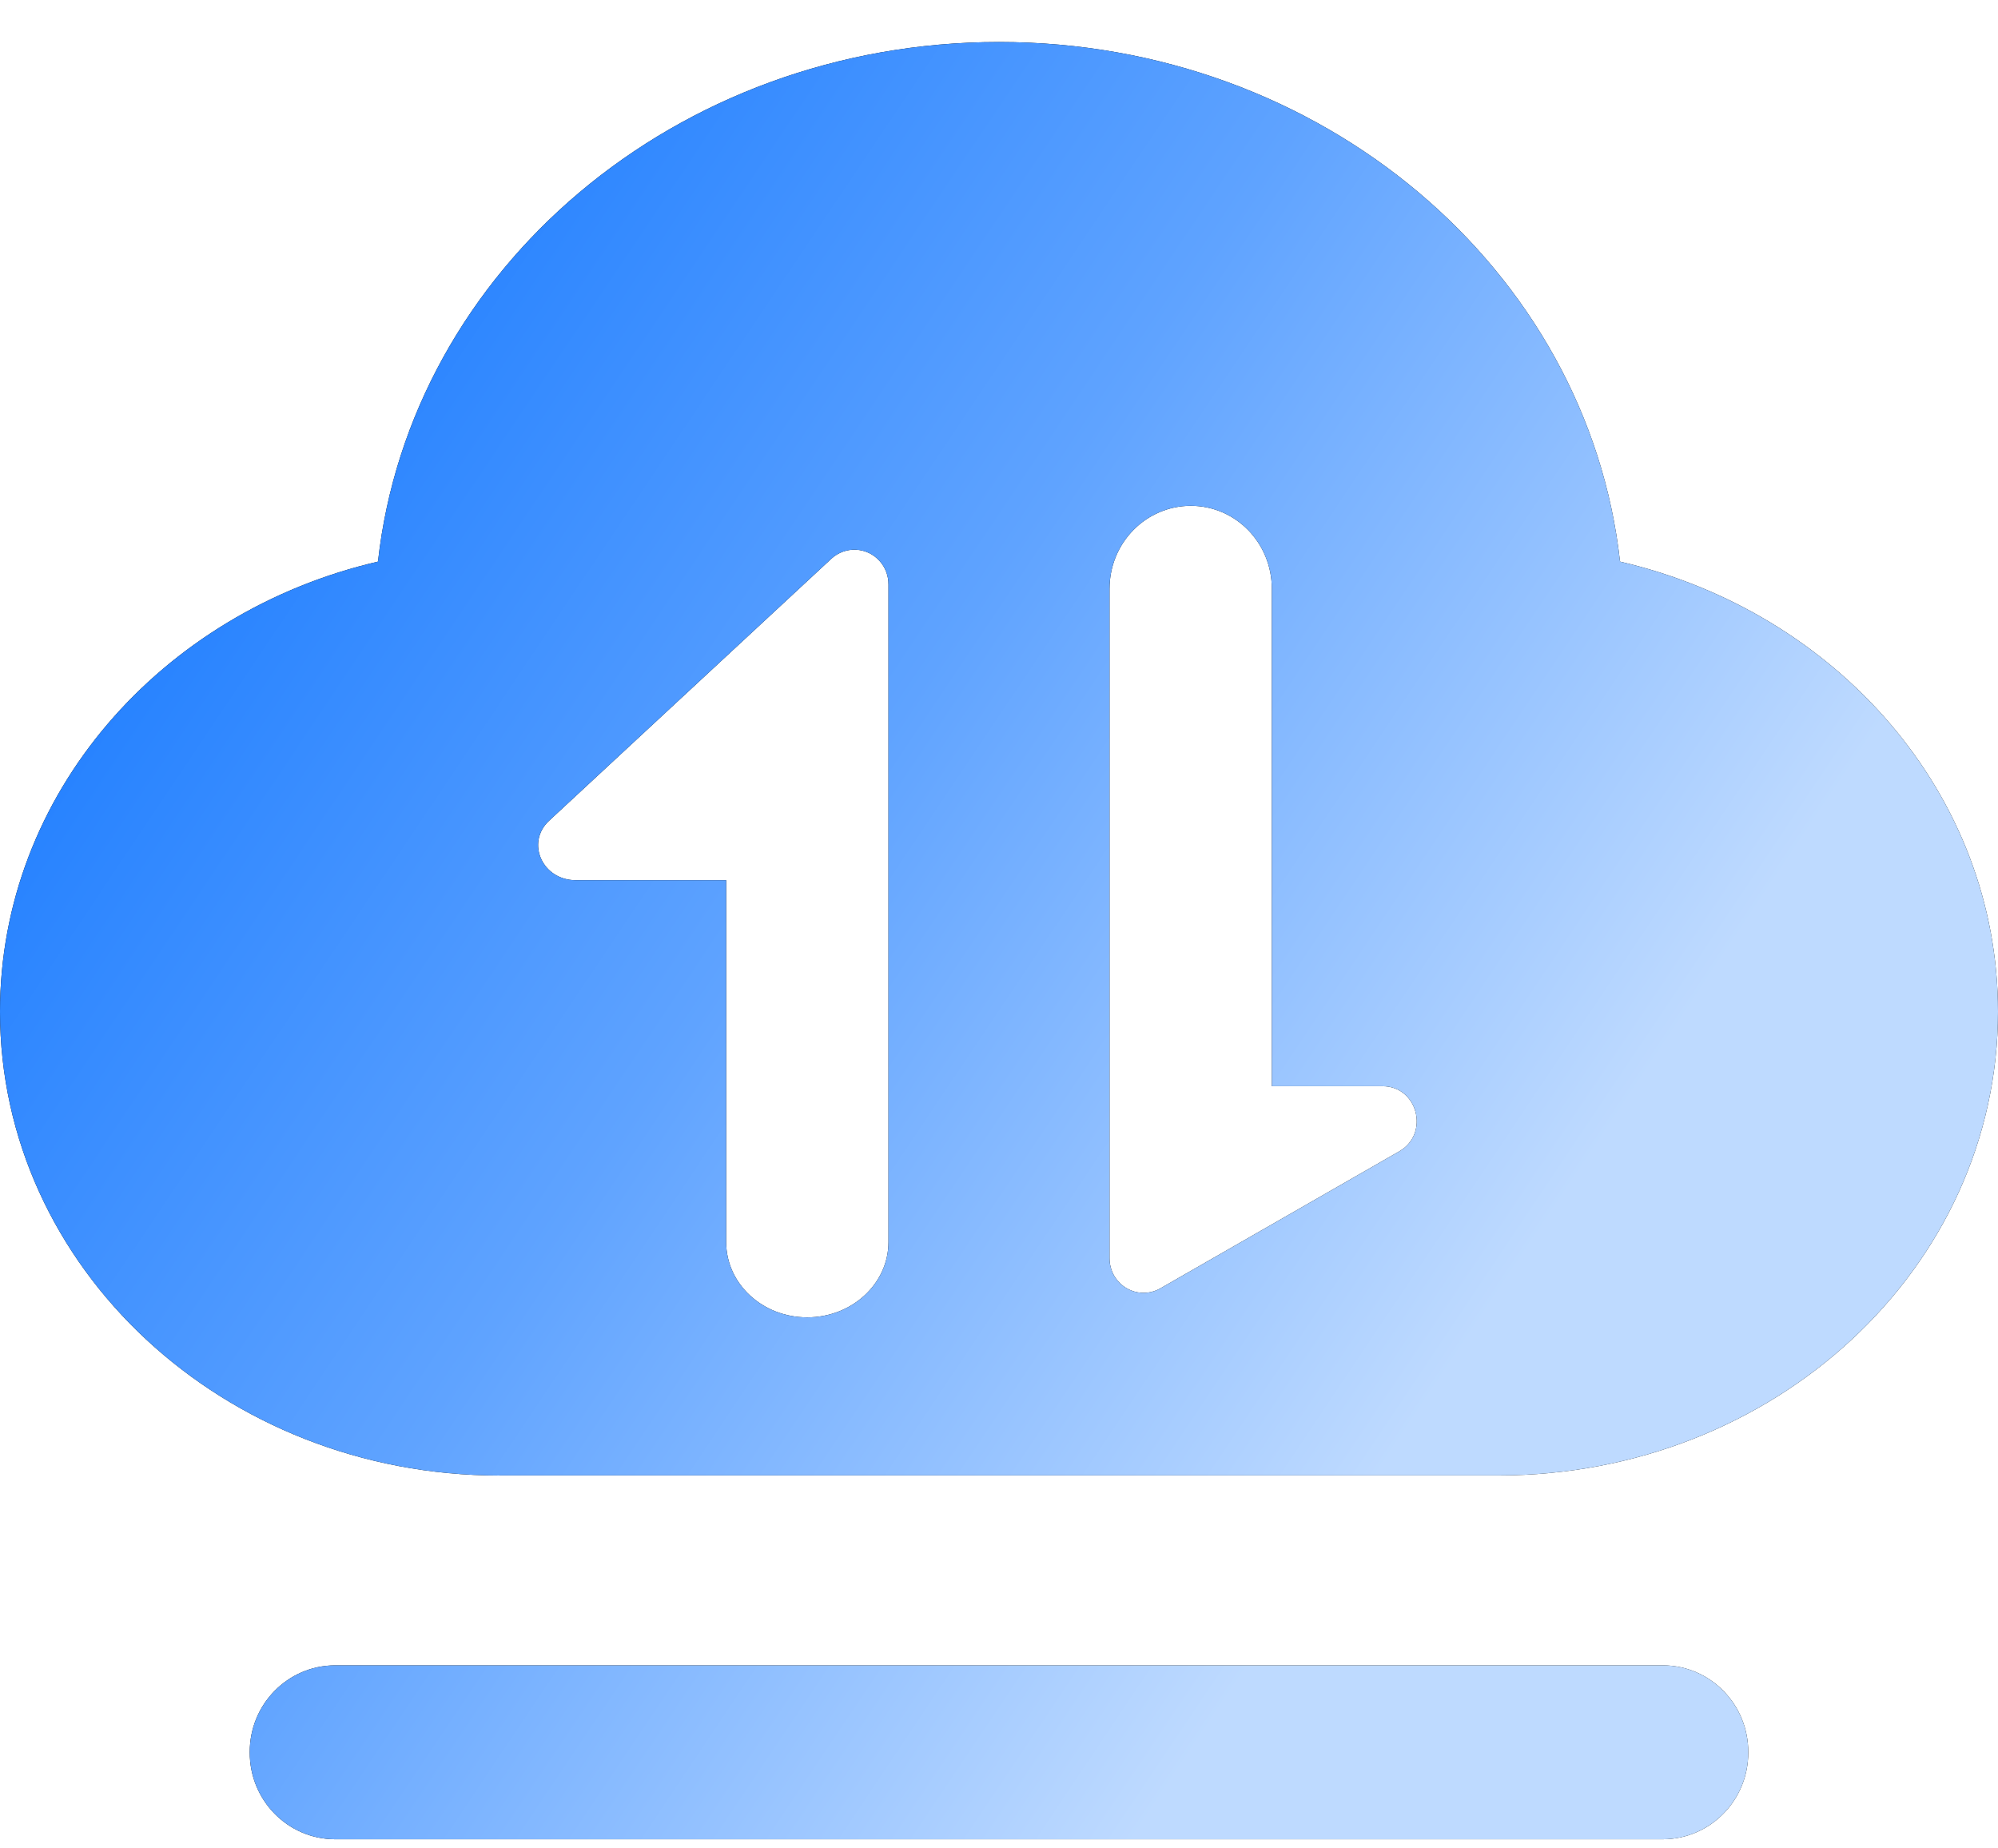
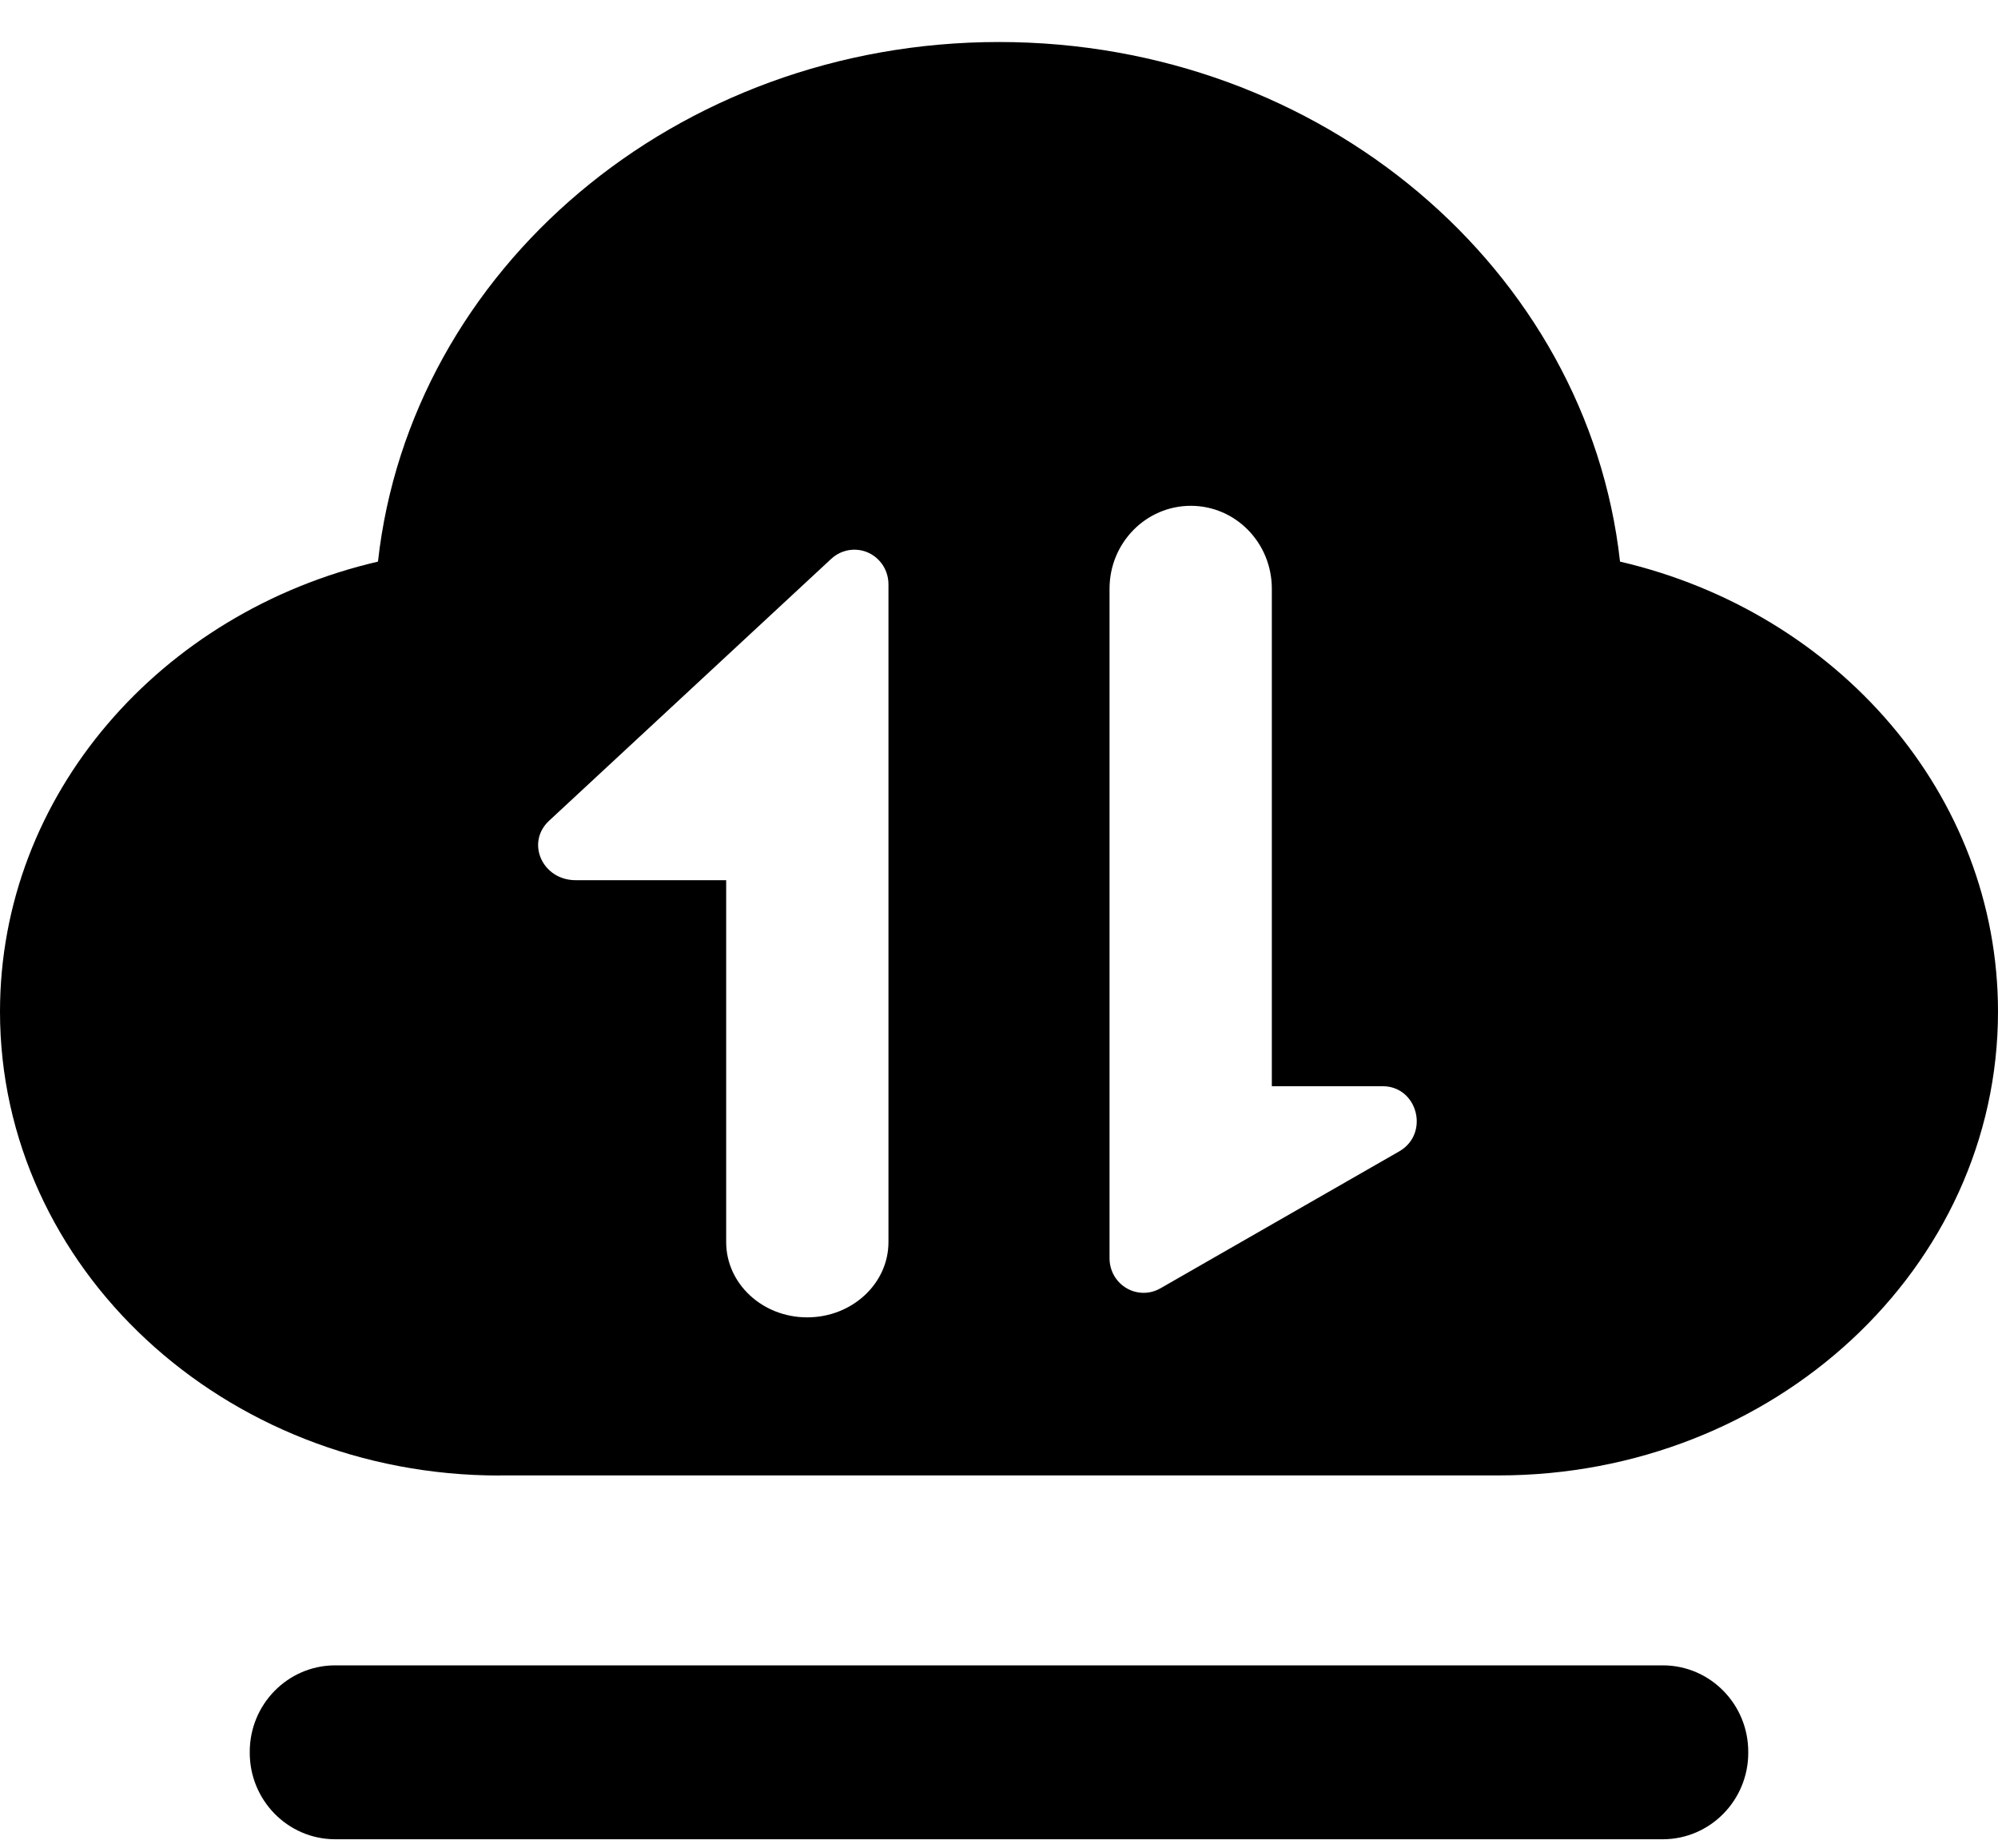
<svg xmlns="http://www.w3.org/2000/svg" width="40px" height="37px">
  <defs>
    <linearGradient id="PSgrad_0" x1="0%" x2="85.717%" y1="0%" y2="51.504%">
      <stop offset="0%" stop-color="rgb(0,108,255)" stop-opacity="1" />
      <stop offset="58%" stop-color="rgb(95,163,255)" stop-opacity="1" />
      <stop offset="100%" stop-color="rgb(190,218,255)" stop-opacity="1" />
    </linearGradient>
  </defs>
  <path fill-rule="evenodd" fill="rgb(0, 0, 0)" d="M10.000,29.534 L30.000,29.534 C35.522,29.534 40.000,25.379 40.000,20.250 C40.000,15.901 36.780,12.252 32.433,11.242 C31.784,5.398 26.467,0.841 20.000,0.841 C13.533,0.841 8.216,5.398 7.567,11.242 C3.220,12.252 -0.000,15.901 -0.000,20.250 C-0.000,25.376 4.478,29.536 10.000,29.536 L10.000,29.534 ZM23.840,10.125 C24.738,10.125 25.462,10.867 25.462,11.784 L25.462,21.743 L27.680,21.743 C28.382,21.743 28.627,22.694 28.013,23.047 L23.231,25.789 C22.903,25.978 22.487,25.860 22.301,25.529 C22.243,25.423 22.212,25.304 22.213,25.183 L22.213,11.784 C22.213,10.867 22.942,10.125 23.840,10.125 L23.840,10.125 ZM11.524,17.619 C10.858,17.619 10.522,16.867 10.993,16.429 L16.644,11.184 C16.923,10.927 17.354,10.946 17.608,11.228 C17.725,11.357 17.788,11.526 17.787,11.701 L17.787,24.863 C17.787,25.695 17.058,26.370 16.160,26.370 C15.262,26.370 14.538,25.695 14.538,24.863 L14.538,17.619 L11.522,17.619 L11.524,17.619 ZM6.704,33.336 C5.759,33.340 4.996,34.118 5.000,35.074 C5.000,35.075 5.000,35.076 5.000,35.076 C4.995,36.032 5.757,36.812 6.702,36.817 C6.703,36.817 6.704,36.817 6.704,36.817 L33.295,36.817 C34.240,36.813 35.004,36.034 35.000,35.079 C35.000,35.078 35.000,35.077 35.000,35.076 C35.005,34.120 34.243,33.341 33.298,33.336 C33.297,33.336 33.296,33.336 33.295,33.336 L6.704,33.336 L6.704,33.336 Z" />
-   <path fill="url(#PSgrad_0)" d="M10.000,29.534 L30.000,29.534 C35.522,29.534 40.000,25.379 40.000,20.250 C40.000,15.901 36.780,12.252 32.433,11.242 C31.784,5.398 26.467,0.841 20.000,0.841 C13.533,0.841 8.216,5.398 7.567,11.242 C3.220,12.252 -0.000,15.901 -0.000,20.250 C-0.000,25.376 4.478,29.536 10.000,29.536 L10.000,29.534 ZM23.840,10.125 C24.738,10.125 25.462,10.867 25.462,11.784 L25.462,21.743 L27.680,21.743 C28.382,21.743 28.627,22.694 28.013,23.047 L23.231,25.789 C22.903,25.978 22.487,25.860 22.301,25.529 C22.243,25.423 22.212,25.304 22.213,25.183 L22.213,11.784 C22.213,10.867 22.942,10.125 23.840,10.125 L23.840,10.125 ZM11.524,17.619 C10.858,17.619 10.522,16.867 10.993,16.429 L16.644,11.184 C16.923,10.927 17.354,10.946 17.608,11.228 C17.725,11.357 17.788,11.526 17.787,11.701 L17.787,24.863 C17.787,25.695 17.058,26.370 16.160,26.370 C15.262,26.370 14.538,25.695 14.538,24.863 L14.538,17.619 L11.522,17.619 L11.524,17.619 ZM6.704,33.336 C5.759,33.340 4.996,34.118 5.000,35.074 C5.000,35.075 5.000,35.076 5.000,35.076 C4.995,36.032 5.757,36.812 6.702,36.817 C6.703,36.817 6.704,36.817 6.704,36.817 L33.295,36.817 C34.240,36.813 35.004,36.034 35.000,35.079 C35.000,35.078 35.000,35.077 35.000,35.076 C35.005,34.120 34.243,33.341 33.298,33.336 C33.297,33.336 33.296,33.336 33.295,33.336 L6.704,33.336 L6.704,33.336 Z" />
</svg>